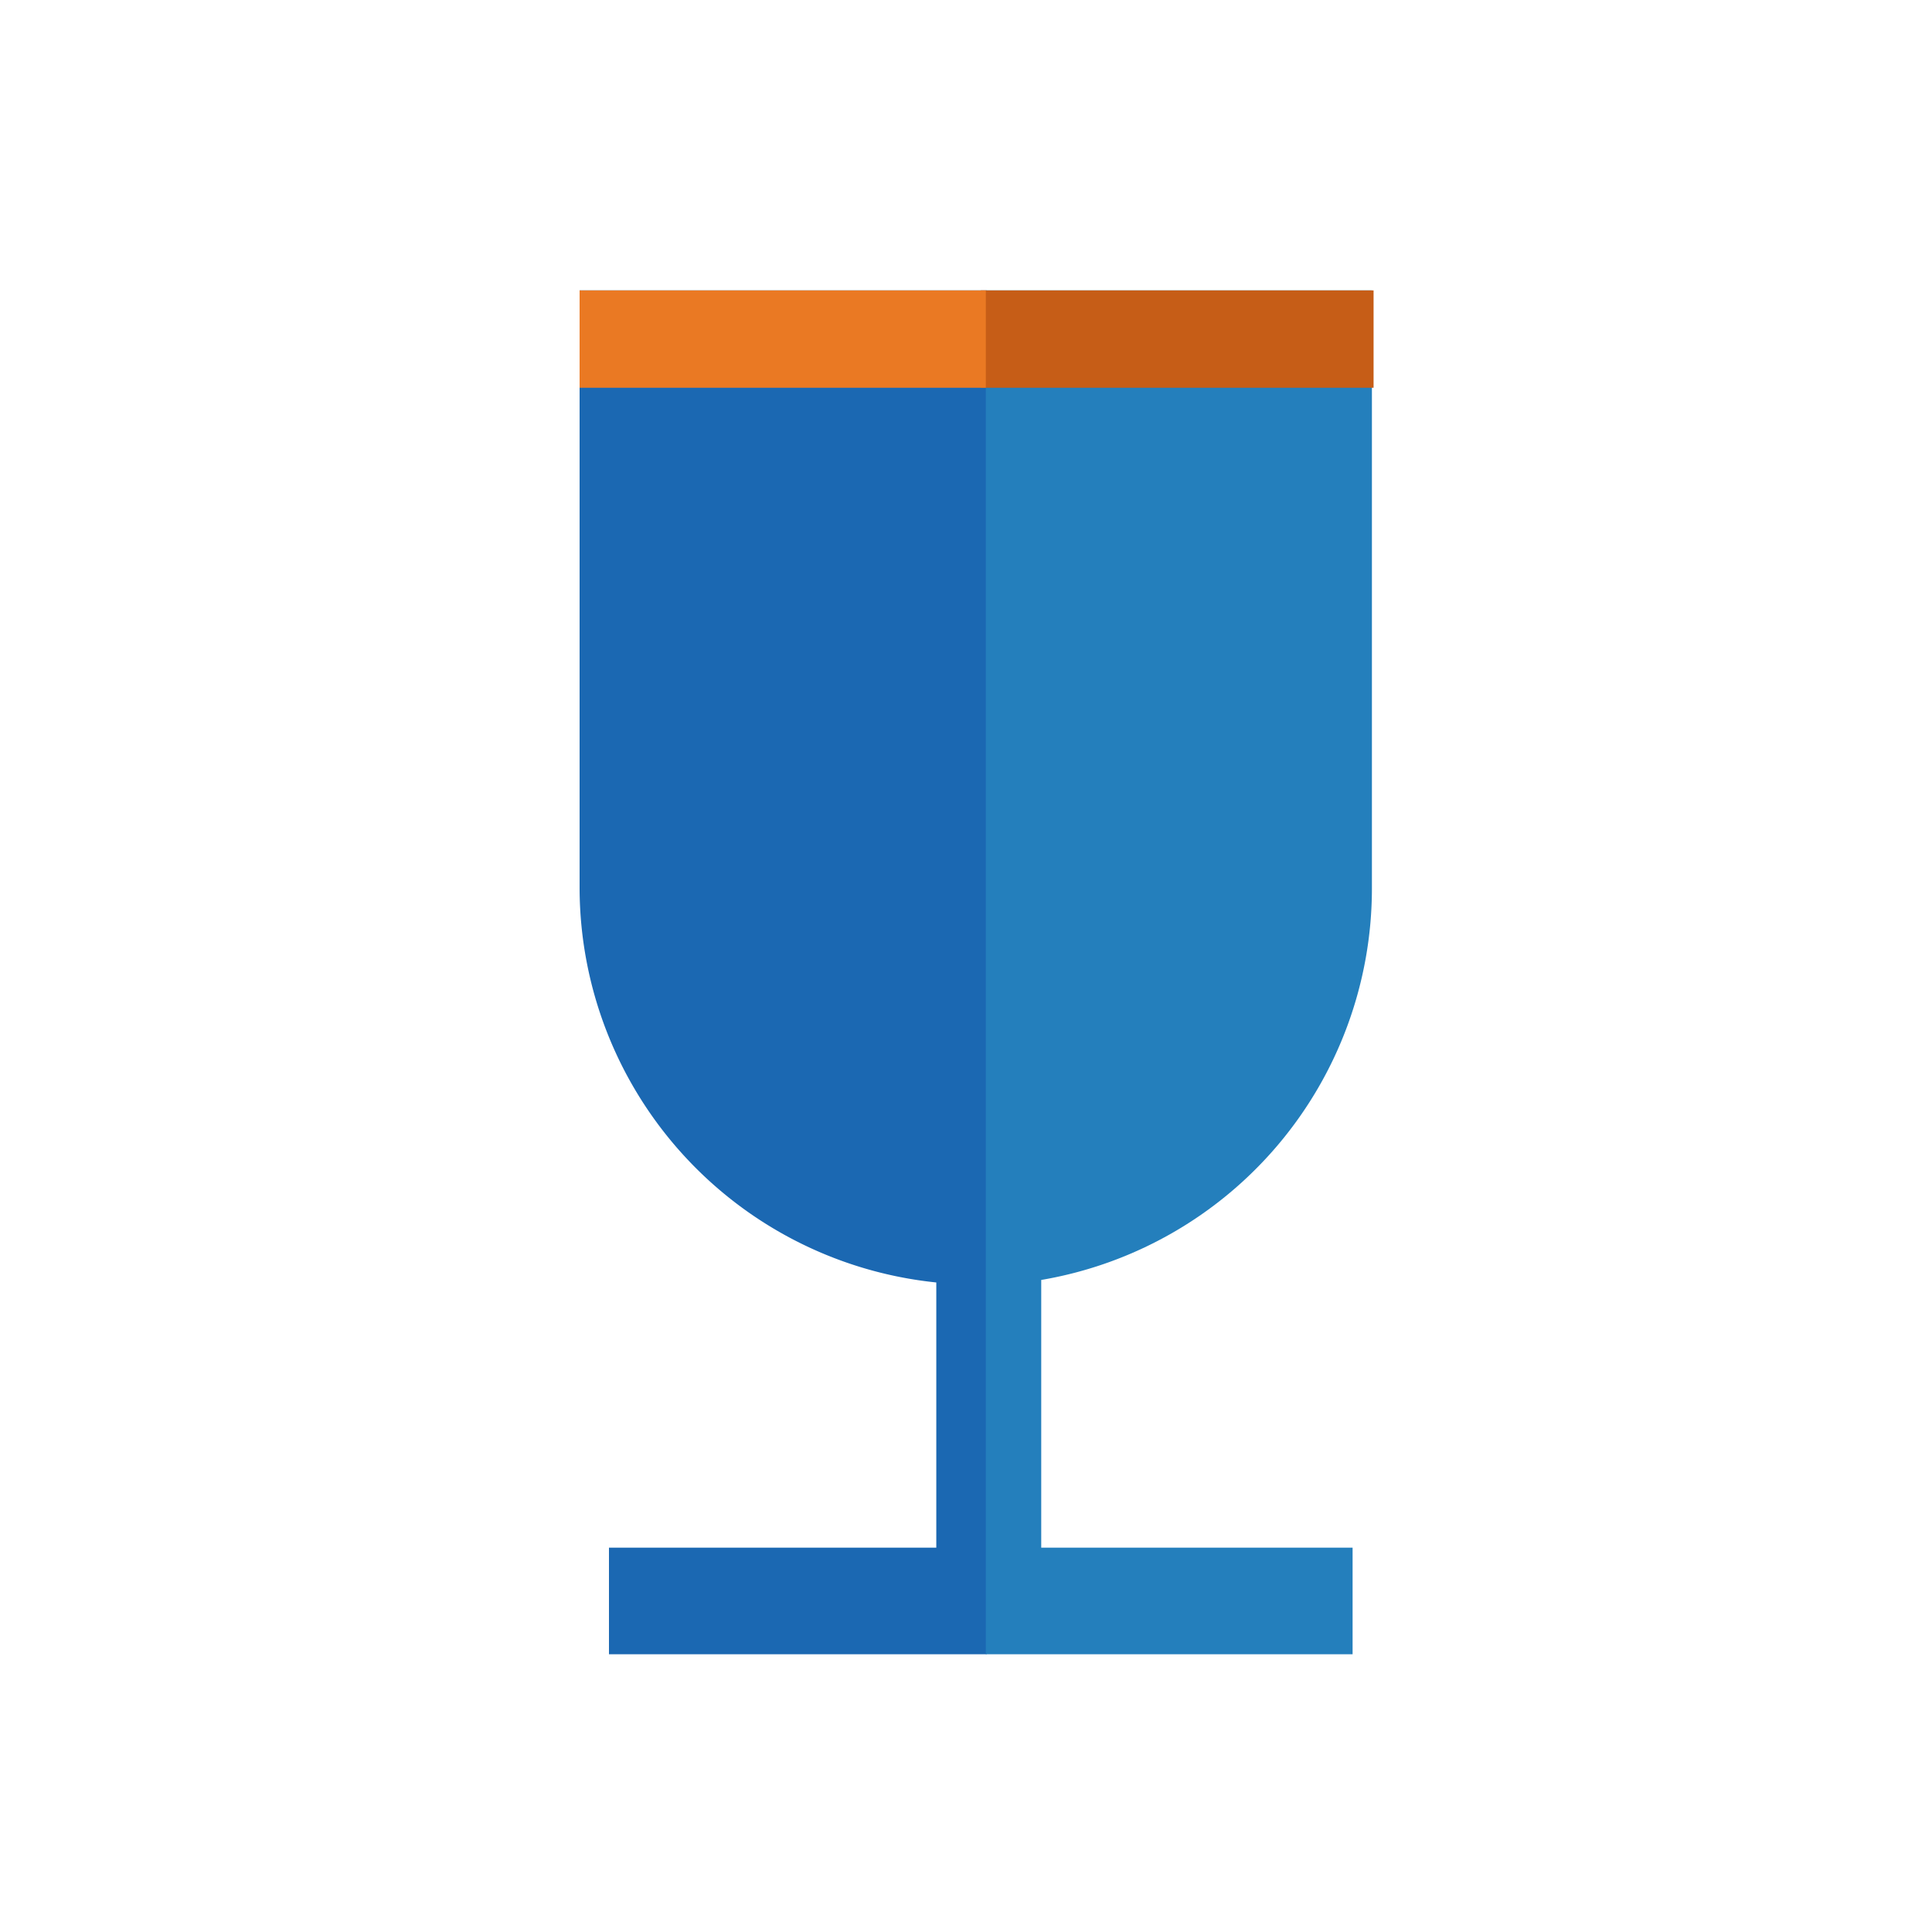
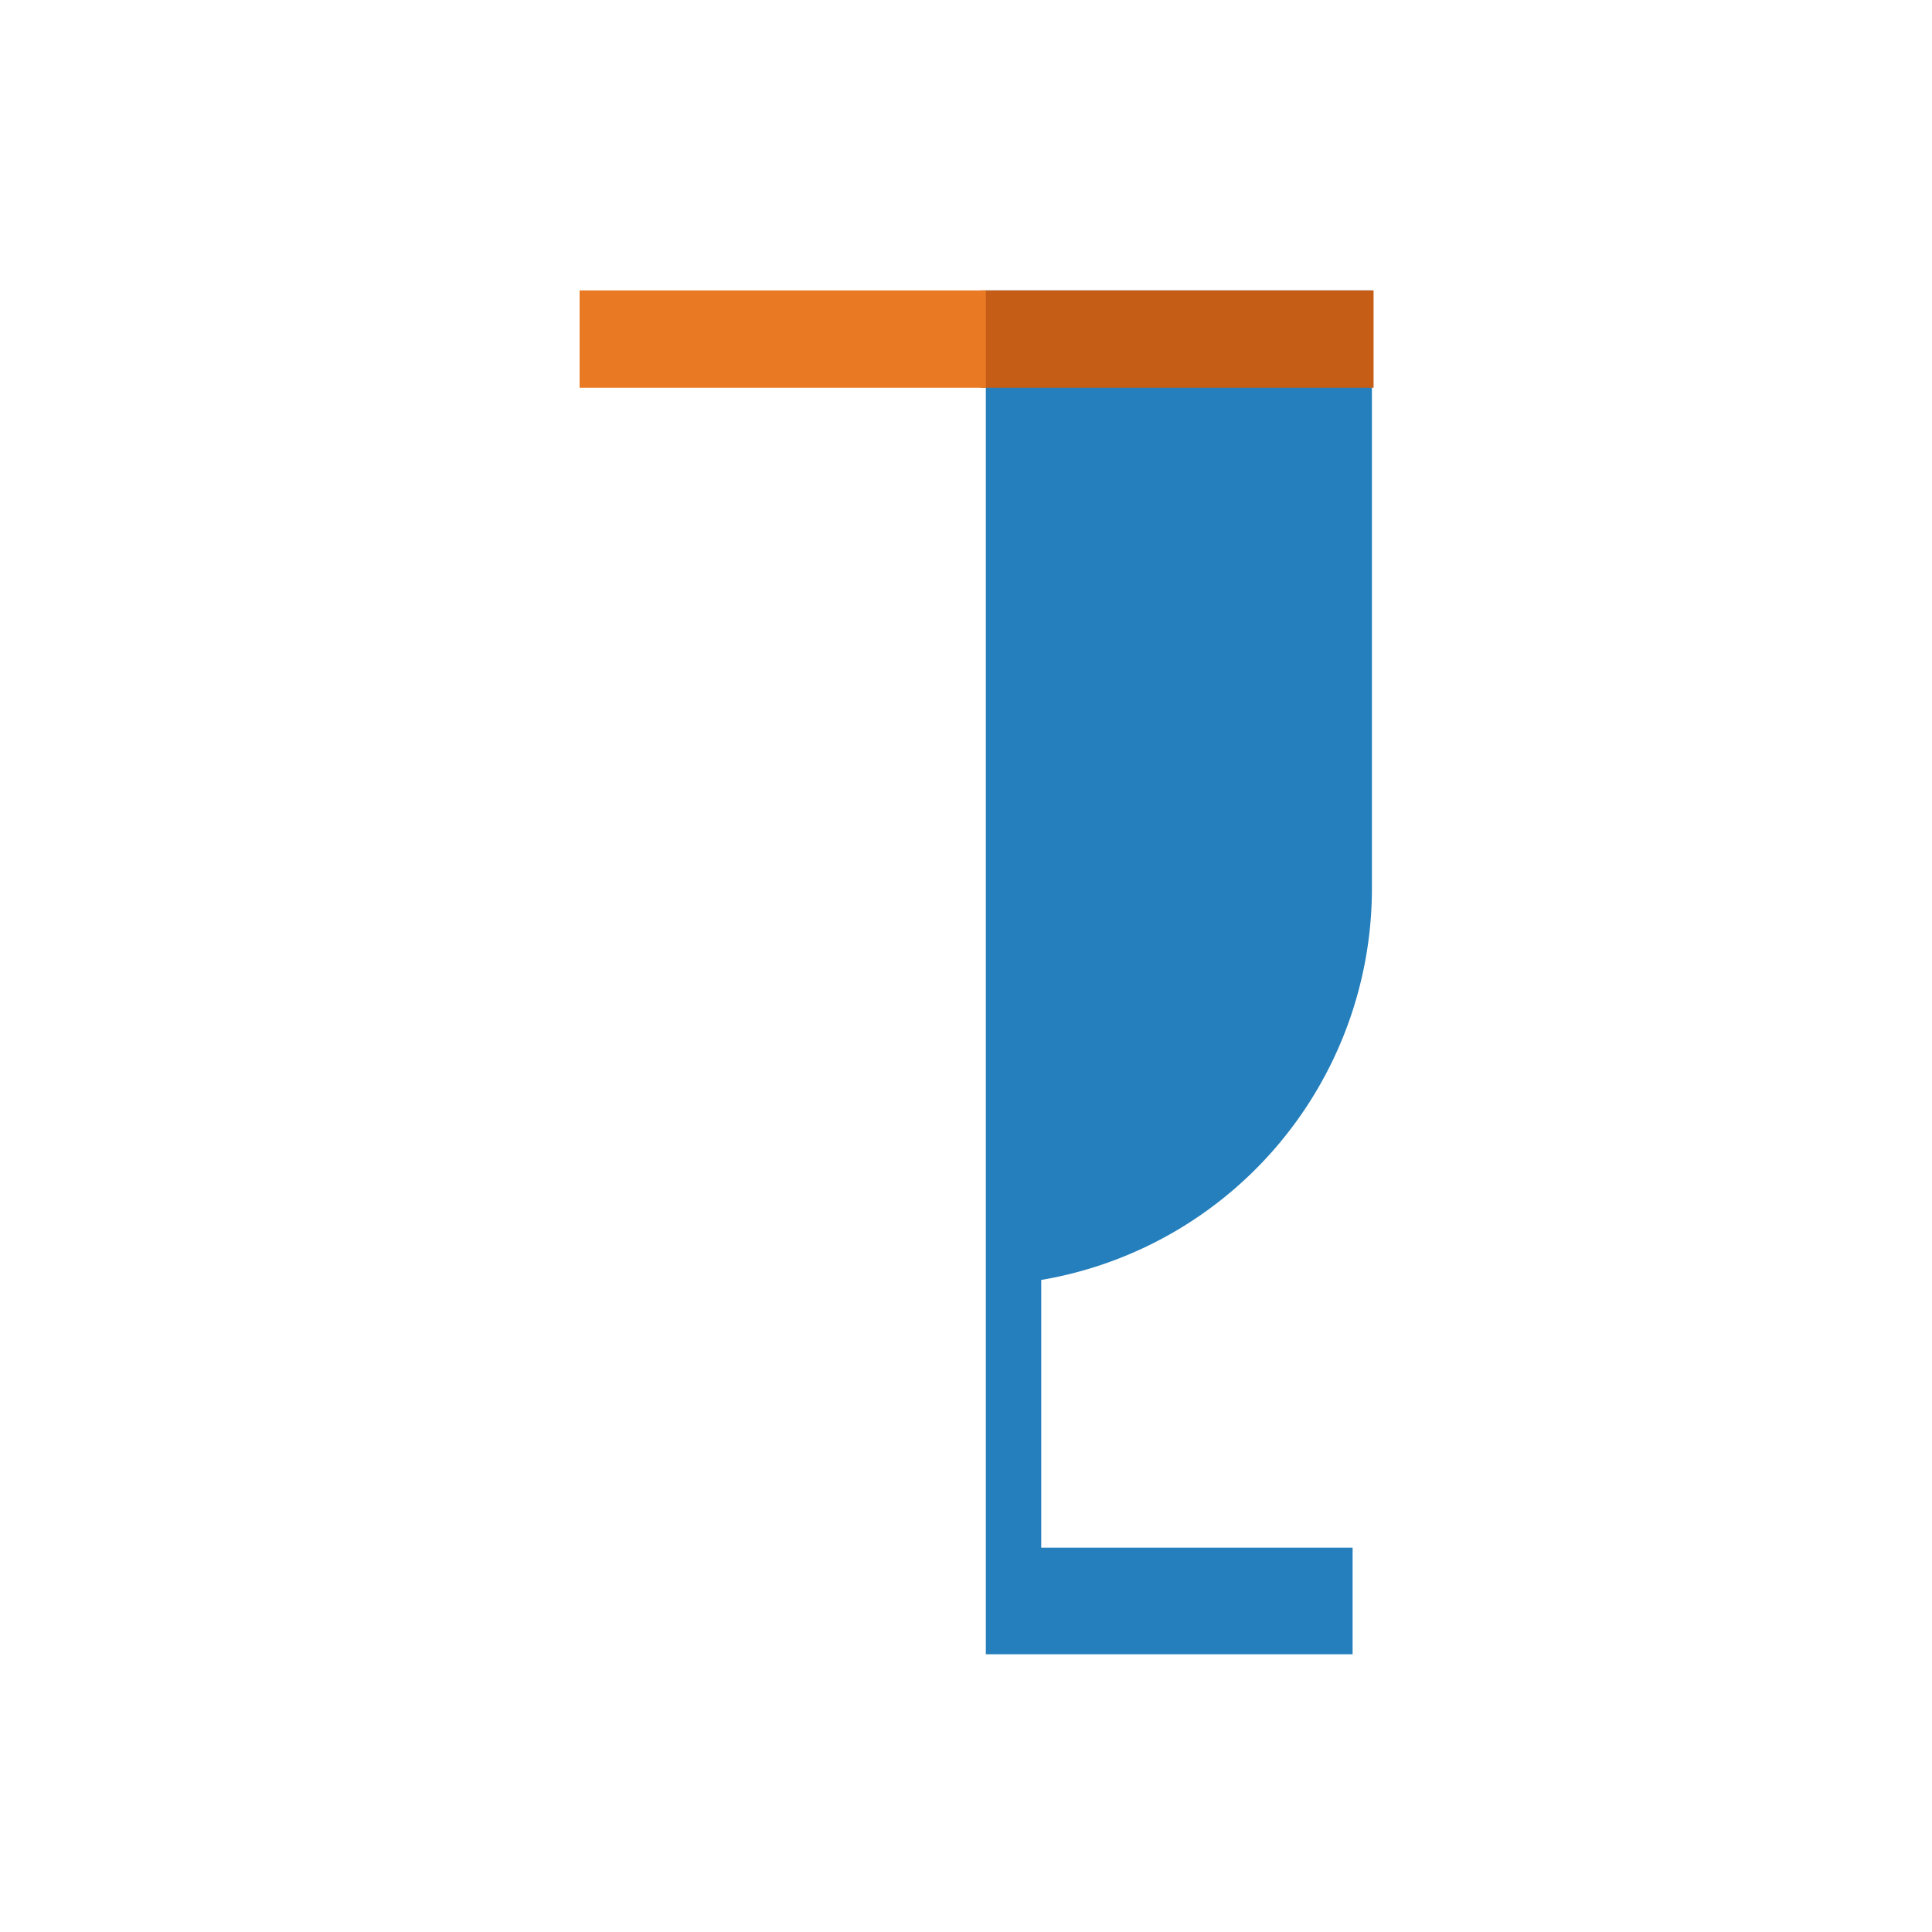
<svg xmlns="http://www.w3.org/2000/svg" viewBox="-7027 4657 80 80">
  <defs>
    <style>
      .cls-1 {
        clip-path: url(#clip-cup);
      }

      .cls-2 {
        fill: #1b68b2;
      }

      .cls-3 {
        fill: #247fbc;
      }

      .cls-4 {
        fill: #c65d17;
      }

      .cls-5 {
        fill: #ea7923;
      }
    </style>
    <clipPath id="clip-cup">
      <rect x="-7027" y="4657" width="80" height="80" />
    </clipPath>
  </defs>
  <g id="cup" class="cls-1">
    <g id="Group_5465" data-name="Group 5465" transform="translate(-7003 4669.025)">
      <g id="Group_5464" data-name="Group 5464">
-         <path id="Path_2883" data-name="Path 2883" class="cls-2" d="M0,0V24.779a16.451,16.451,0,0,0,14.77,16.3V52.061H1.216v4.414H16.855V0Z" />
        <path id="Path_2884" data-name="Path 2884" class="cls-3" d="M63.622,52.061H50.694V40.975a16.447,16.447,0,0,0,13.693-16.2V0H48.4V56.475H63.587V52.061Z" transform="translate(-31.579)" />
      </g>
      <rect id="Rectangle_2385" data-name="Rectangle 2385" class="cls-4" width="16.265" height="4.031" transform="translate(16.612)" />
      <rect id="Rectangle_2386" data-name="Rectangle 2386" class="cls-5" width="16.821" height="4.031" />
    </g>
  </g>
</svg>